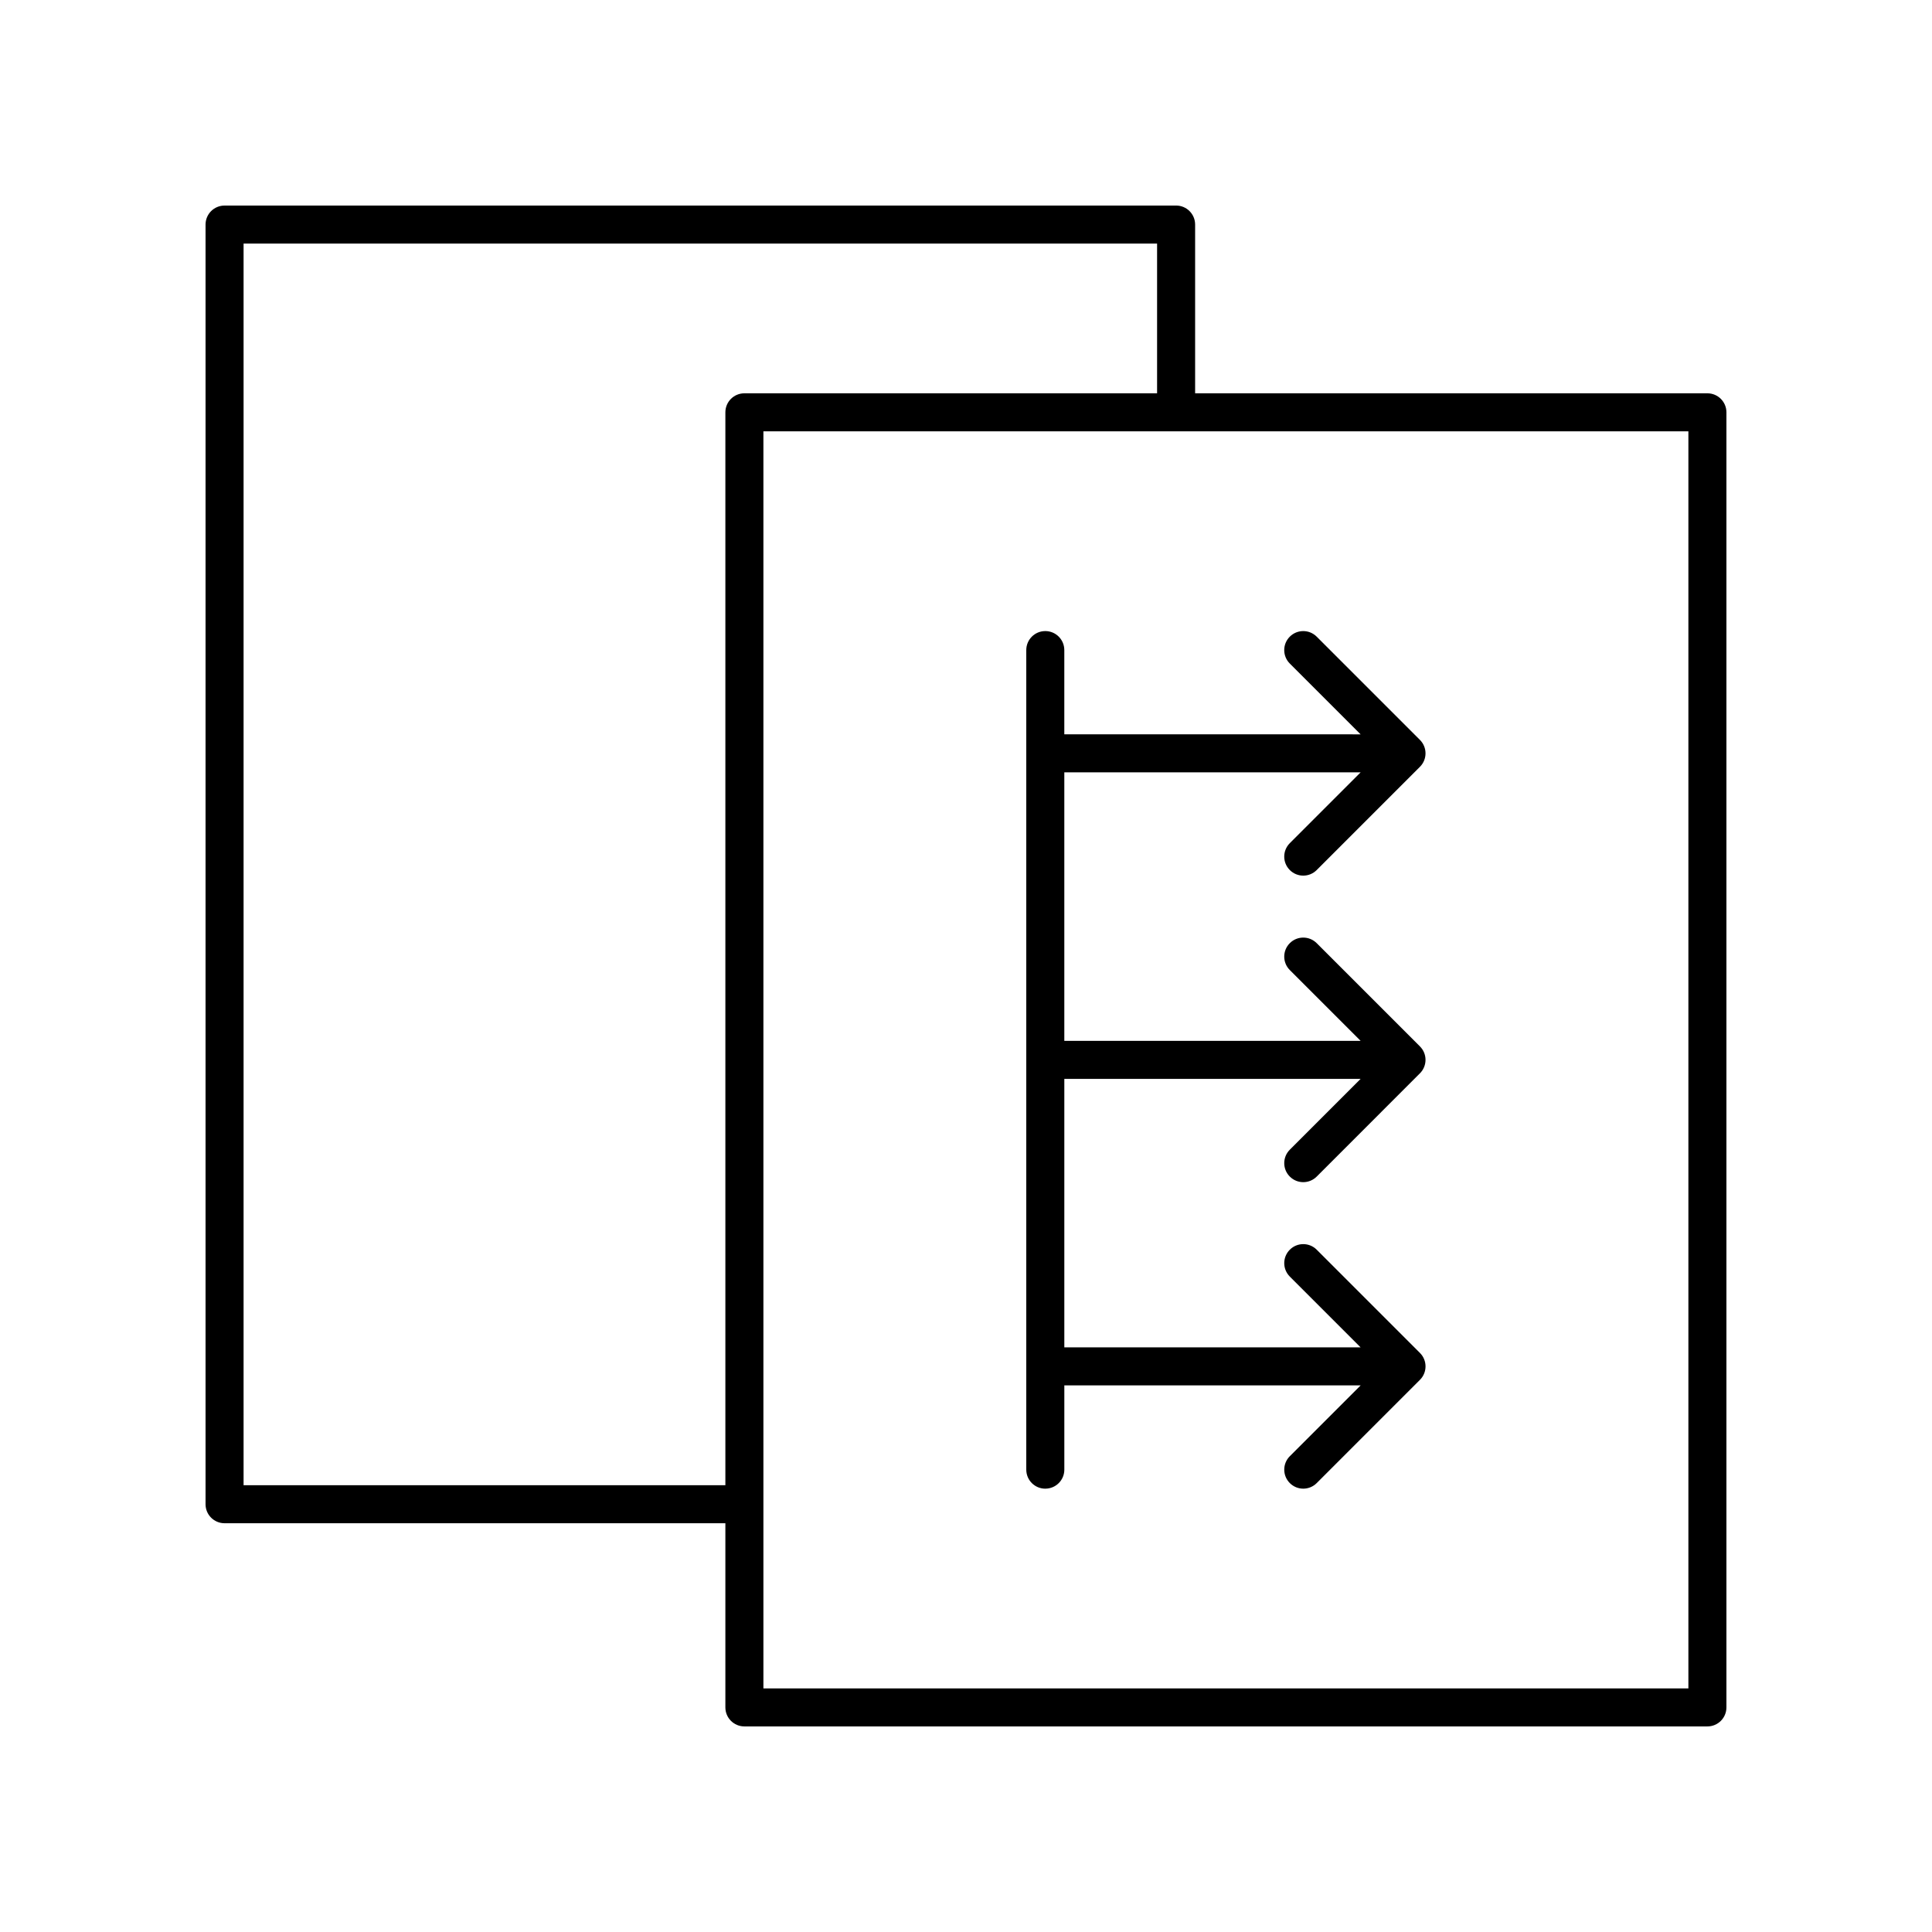
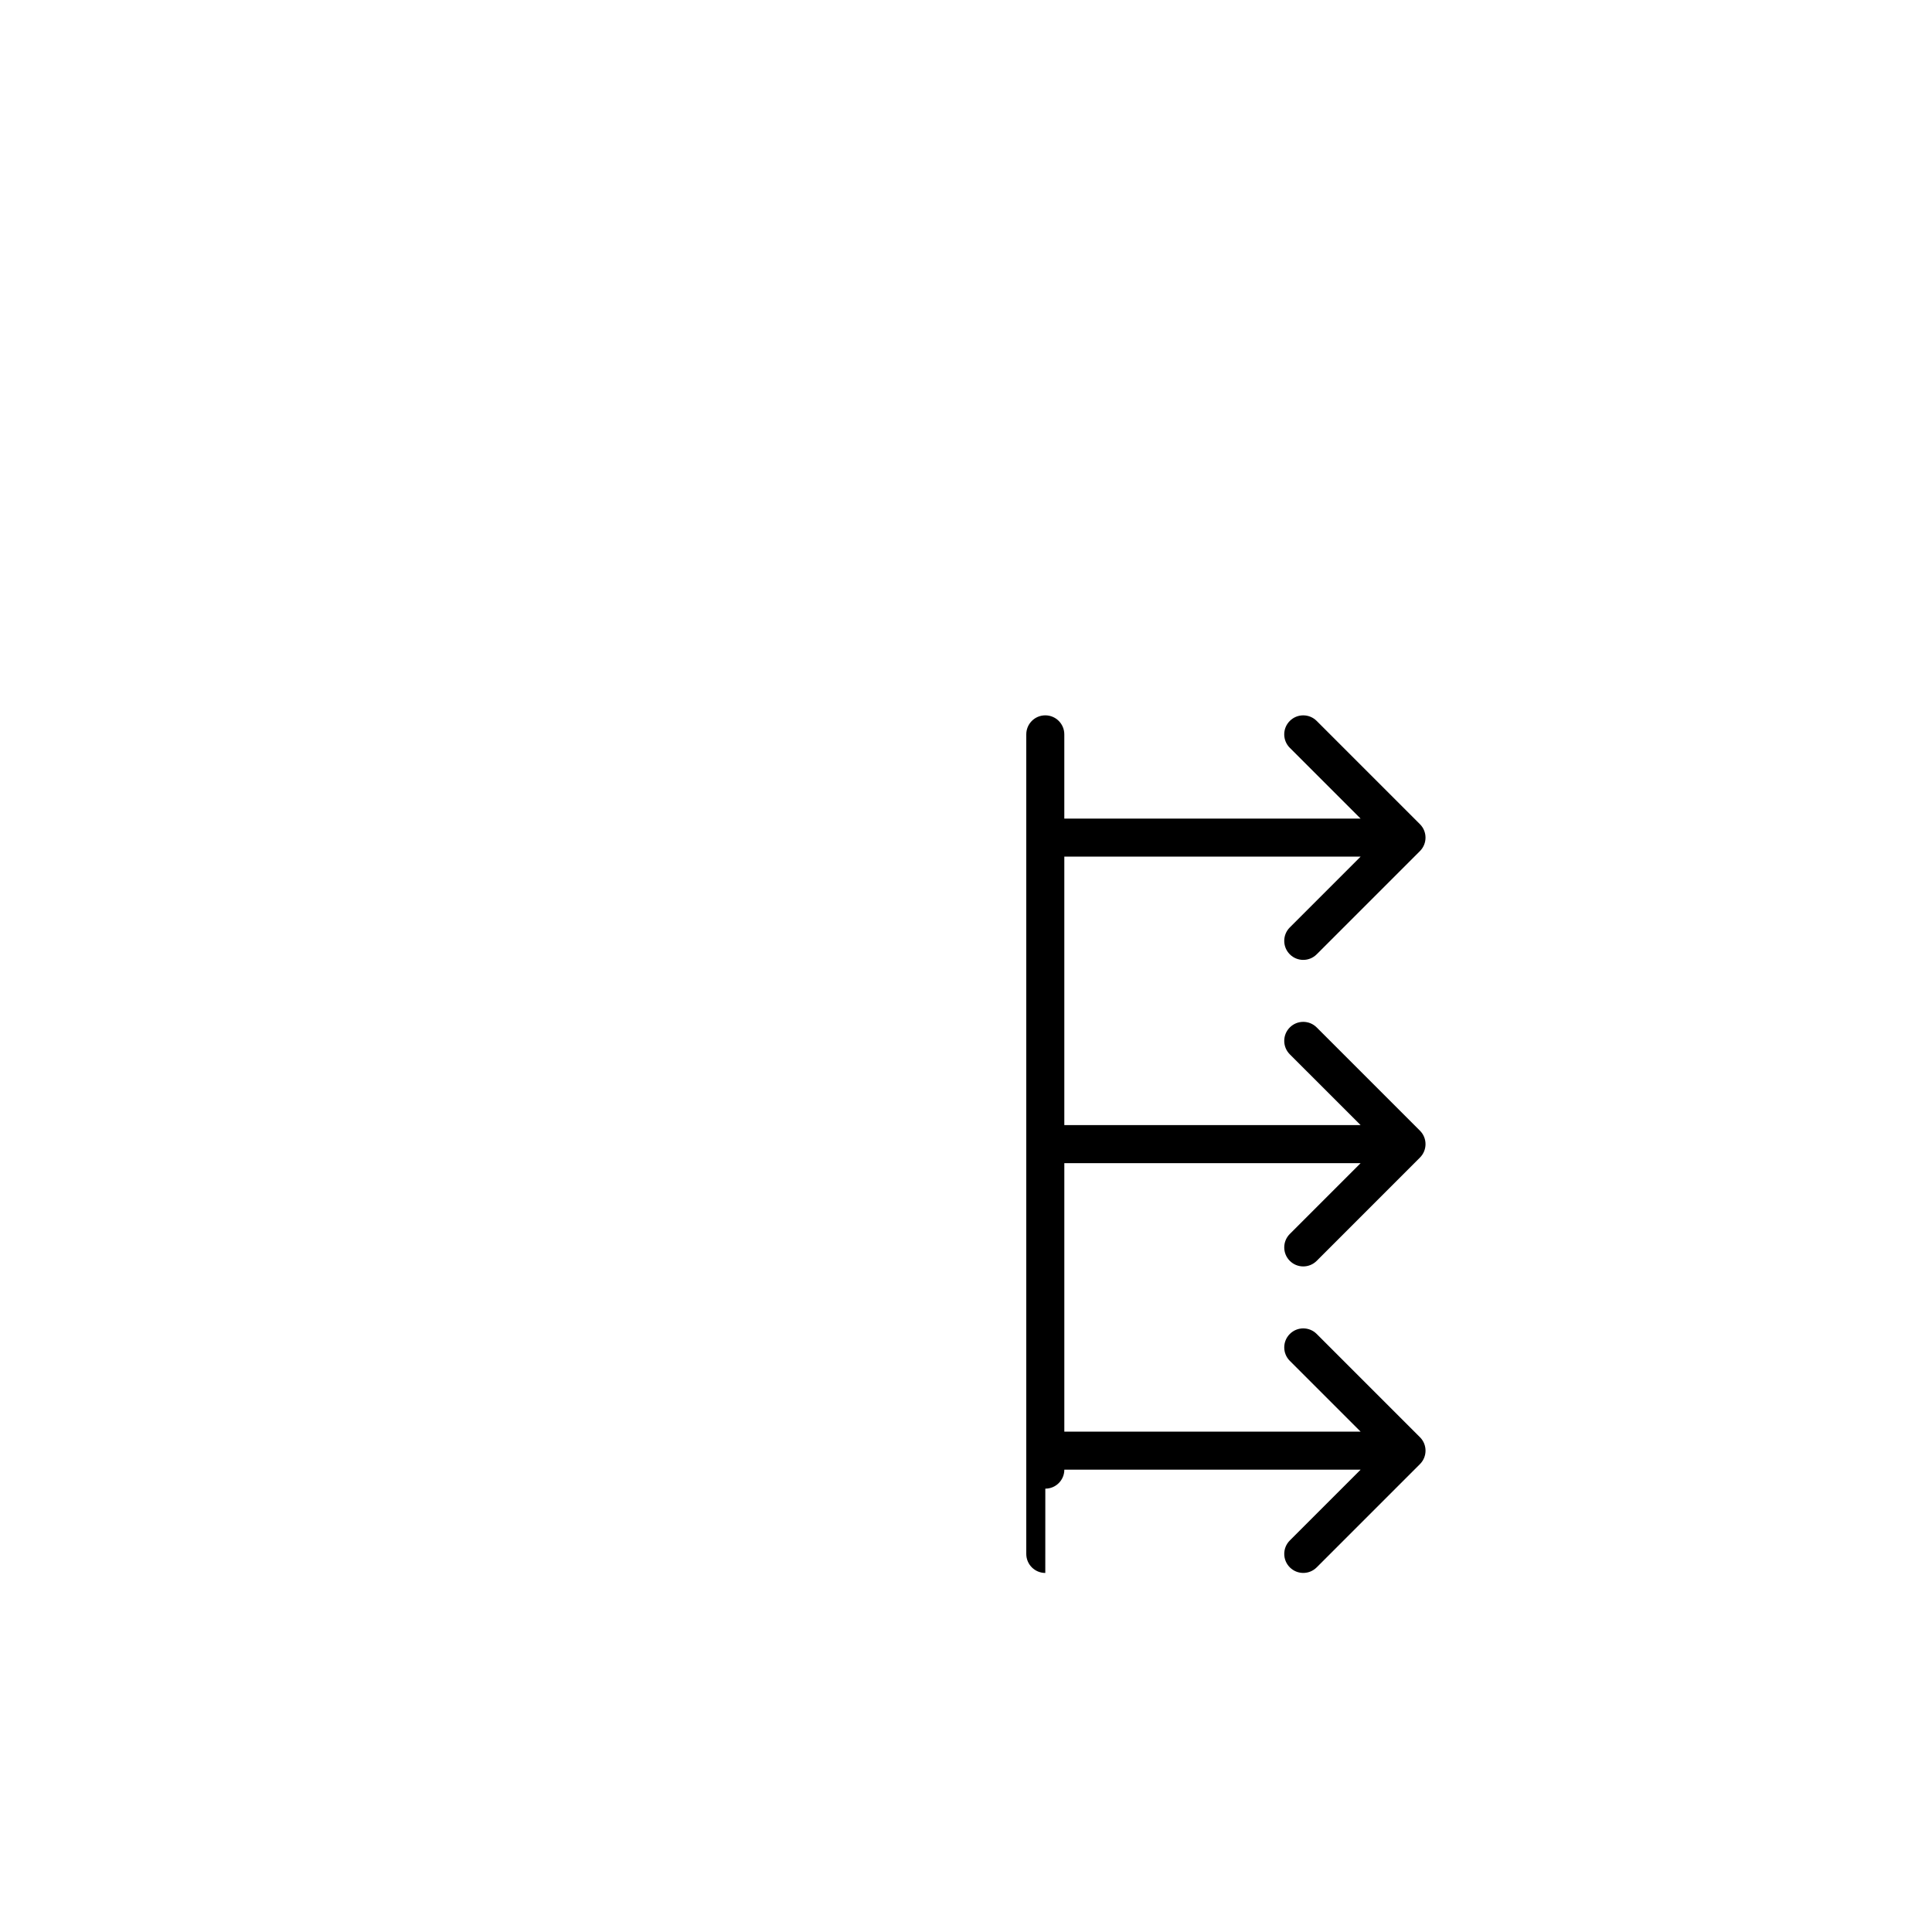
<svg xmlns="http://www.w3.org/2000/svg" fill="#000000" width="800px" height="800px" version="1.1" viewBox="144 144 512 512">
  <g>
-     <path d="m596.48 248.23h-135.76v-44.719c0-2.785-2.254-5.039-5.039-5.039l-252.17 0.004c-2.785 0-5.039 2.254-5.039 5.039v339.12c0 2.785 2.254 5.039 5.039 5.039h132.72v48.805c0 2.785 2.254 5.039 5.039 5.039h255.21c2.785 0 5.039-2.254 5.039-5.039v-343.21c0-2.785-2.254-5.039-5.039-5.039zm-387.93 289.37v-329.05h242.09v39.68h-109.37c-2.785 0-5.039 2.254-5.039 5.039v284.33zm382.89 53.844h-245.13v-333.14h245.13z" />
-     <path d="m421.02 538.51c2.785 0 5.039-2.254 5.039-5.039v-22.332h78.527l-18.77 18.77c-1.969 1.969-1.969 5.156 0 7.125 0.984 0.984 2.273 1.477 3.562 1.477s2.578-0.492 3.562-1.477l27.363-27.363c1.969-1.969 1.969-5.156 0-7.125l-27.363-27.363c-1.969-1.969-5.156-1.969-7.125 0s-1.969 5.156 0 7.125l18.762 18.762-78.52-0.004v-71.152h78.523l-18.766 18.77c-1.969 1.969-1.969 5.156 0 7.125 0.984 0.984 2.273 1.477 3.562 1.477s2.578-0.492 3.562-1.477l27.363-27.371c1.969-1.969 1.969-5.156 0-7.125l-27.363-27.363c-1.969-1.969-5.156-1.969-7.125 0s-1.969 5.156 0 7.125l18.766 18.762h-78.523v-71.156h78.527l-18.77 18.77c-1.969 1.969-1.969 5.156 0 7.125 0.984 0.984 2.273 1.477 3.562 1.477s2.578-0.492 3.562-1.477l27.363-27.363c1.969-1.969 1.969-5.156 0-7.125l-27.363-27.363c-1.969-1.969-5.156-1.969-7.125 0s-1.969 5.156 0 7.125l18.762 18.762-78.52-0.008v-22.32c0-2.785-2.254-5.039-5.039-5.039s-5.039 2.254-5.039 5.039v217.2c0.004 2.781 2.254 5.035 5.039 5.035z" />
+     <path d="m421.02 538.51c2.785 0 5.039-2.254 5.039-5.039h78.527l-18.77 18.77c-1.969 1.969-1.969 5.156 0 7.125 0.984 0.984 2.273 1.477 3.562 1.477s2.578-0.492 3.562-1.477l27.363-27.363c1.969-1.969 1.969-5.156 0-7.125l-27.363-27.363c-1.969-1.969-5.156-1.969-7.125 0s-1.969 5.156 0 7.125l18.762 18.762-78.52-0.004v-71.152h78.523l-18.766 18.77c-1.969 1.969-1.969 5.156 0 7.125 0.984 0.984 2.273 1.477 3.562 1.477s2.578-0.492 3.562-1.477l27.363-27.371c1.969-1.969 1.969-5.156 0-7.125l-27.363-27.363c-1.969-1.969-5.156-1.969-7.125 0s-1.969 5.156 0 7.125l18.766 18.762h-78.523v-71.156h78.527l-18.77 18.77c-1.969 1.969-1.969 5.156 0 7.125 0.984 0.984 2.273 1.477 3.562 1.477s2.578-0.492 3.562-1.477l27.363-27.363c1.969-1.969 1.969-5.156 0-7.125l-27.363-27.363c-1.969-1.969-5.156-1.969-7.125 0s-1.969 5.156 0 7.125l18.762 18.762-78.52-0.008v-22.32c0-2.785-2.254-5.039-5.039-5.039s-5.039 2.254-5.039 5.039v217.2c0.004 2.781 2.254 5.035 5.039 5.035z" />
  </g>
</svg>